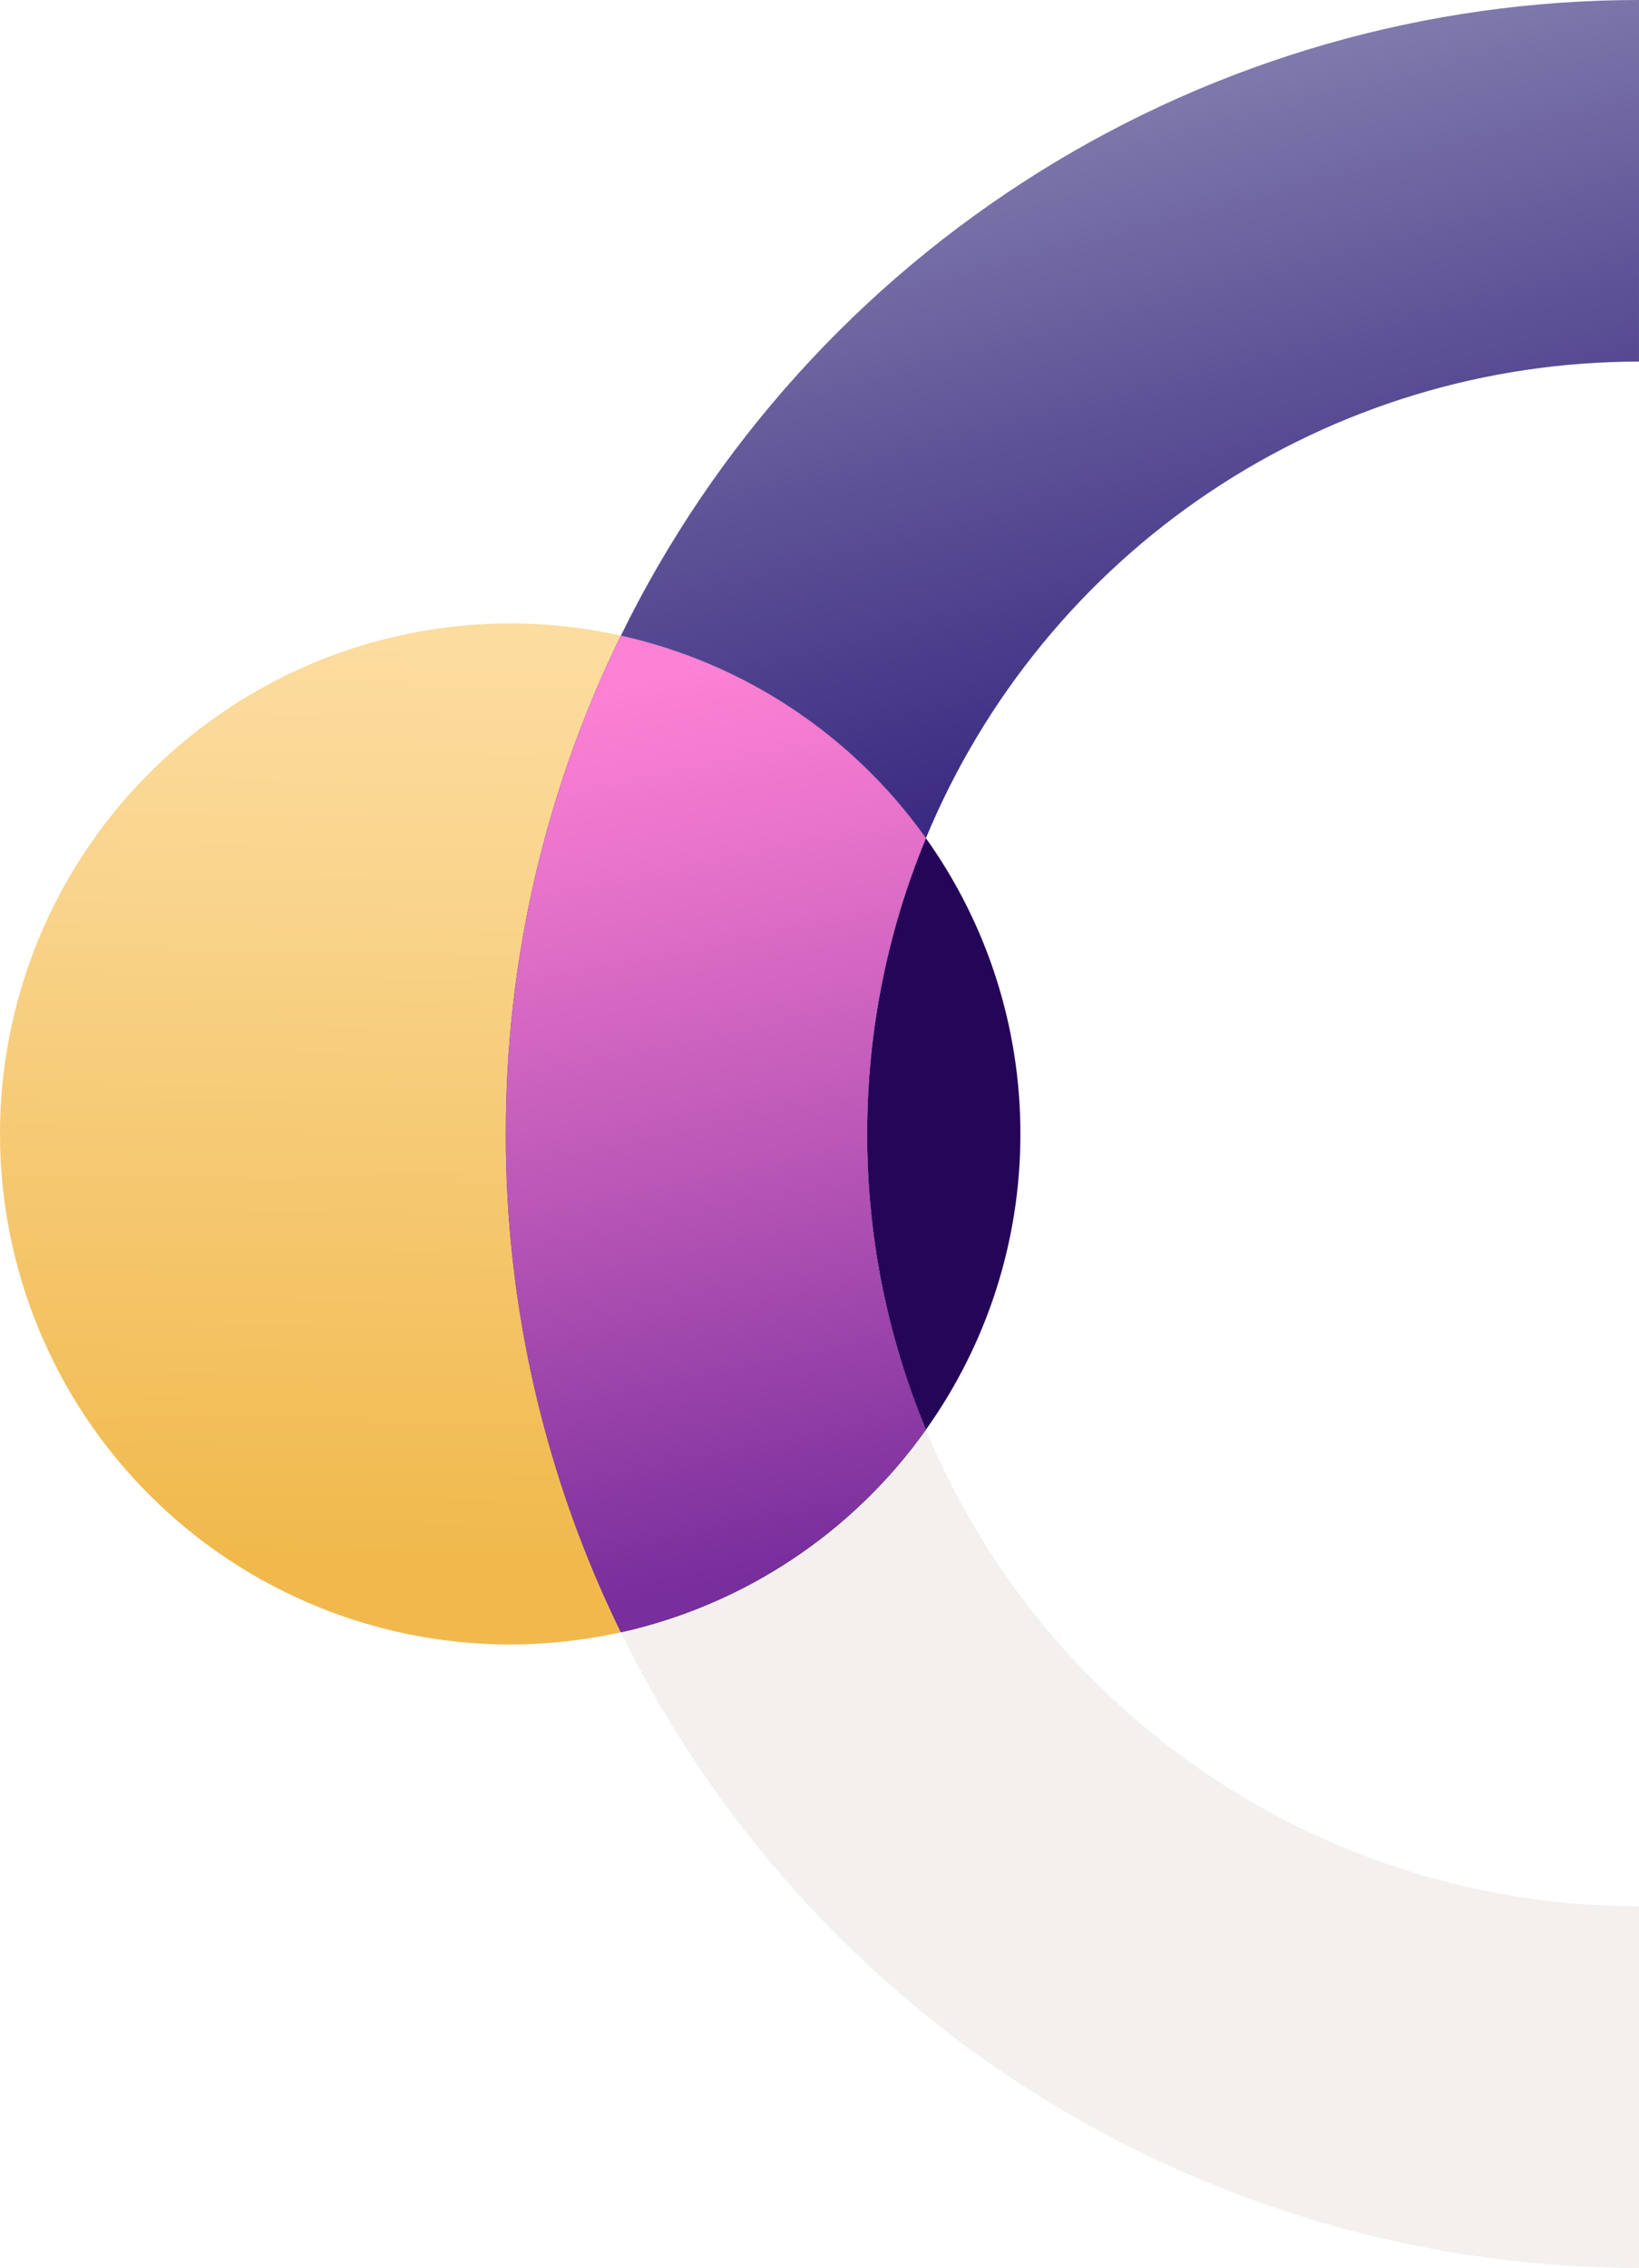
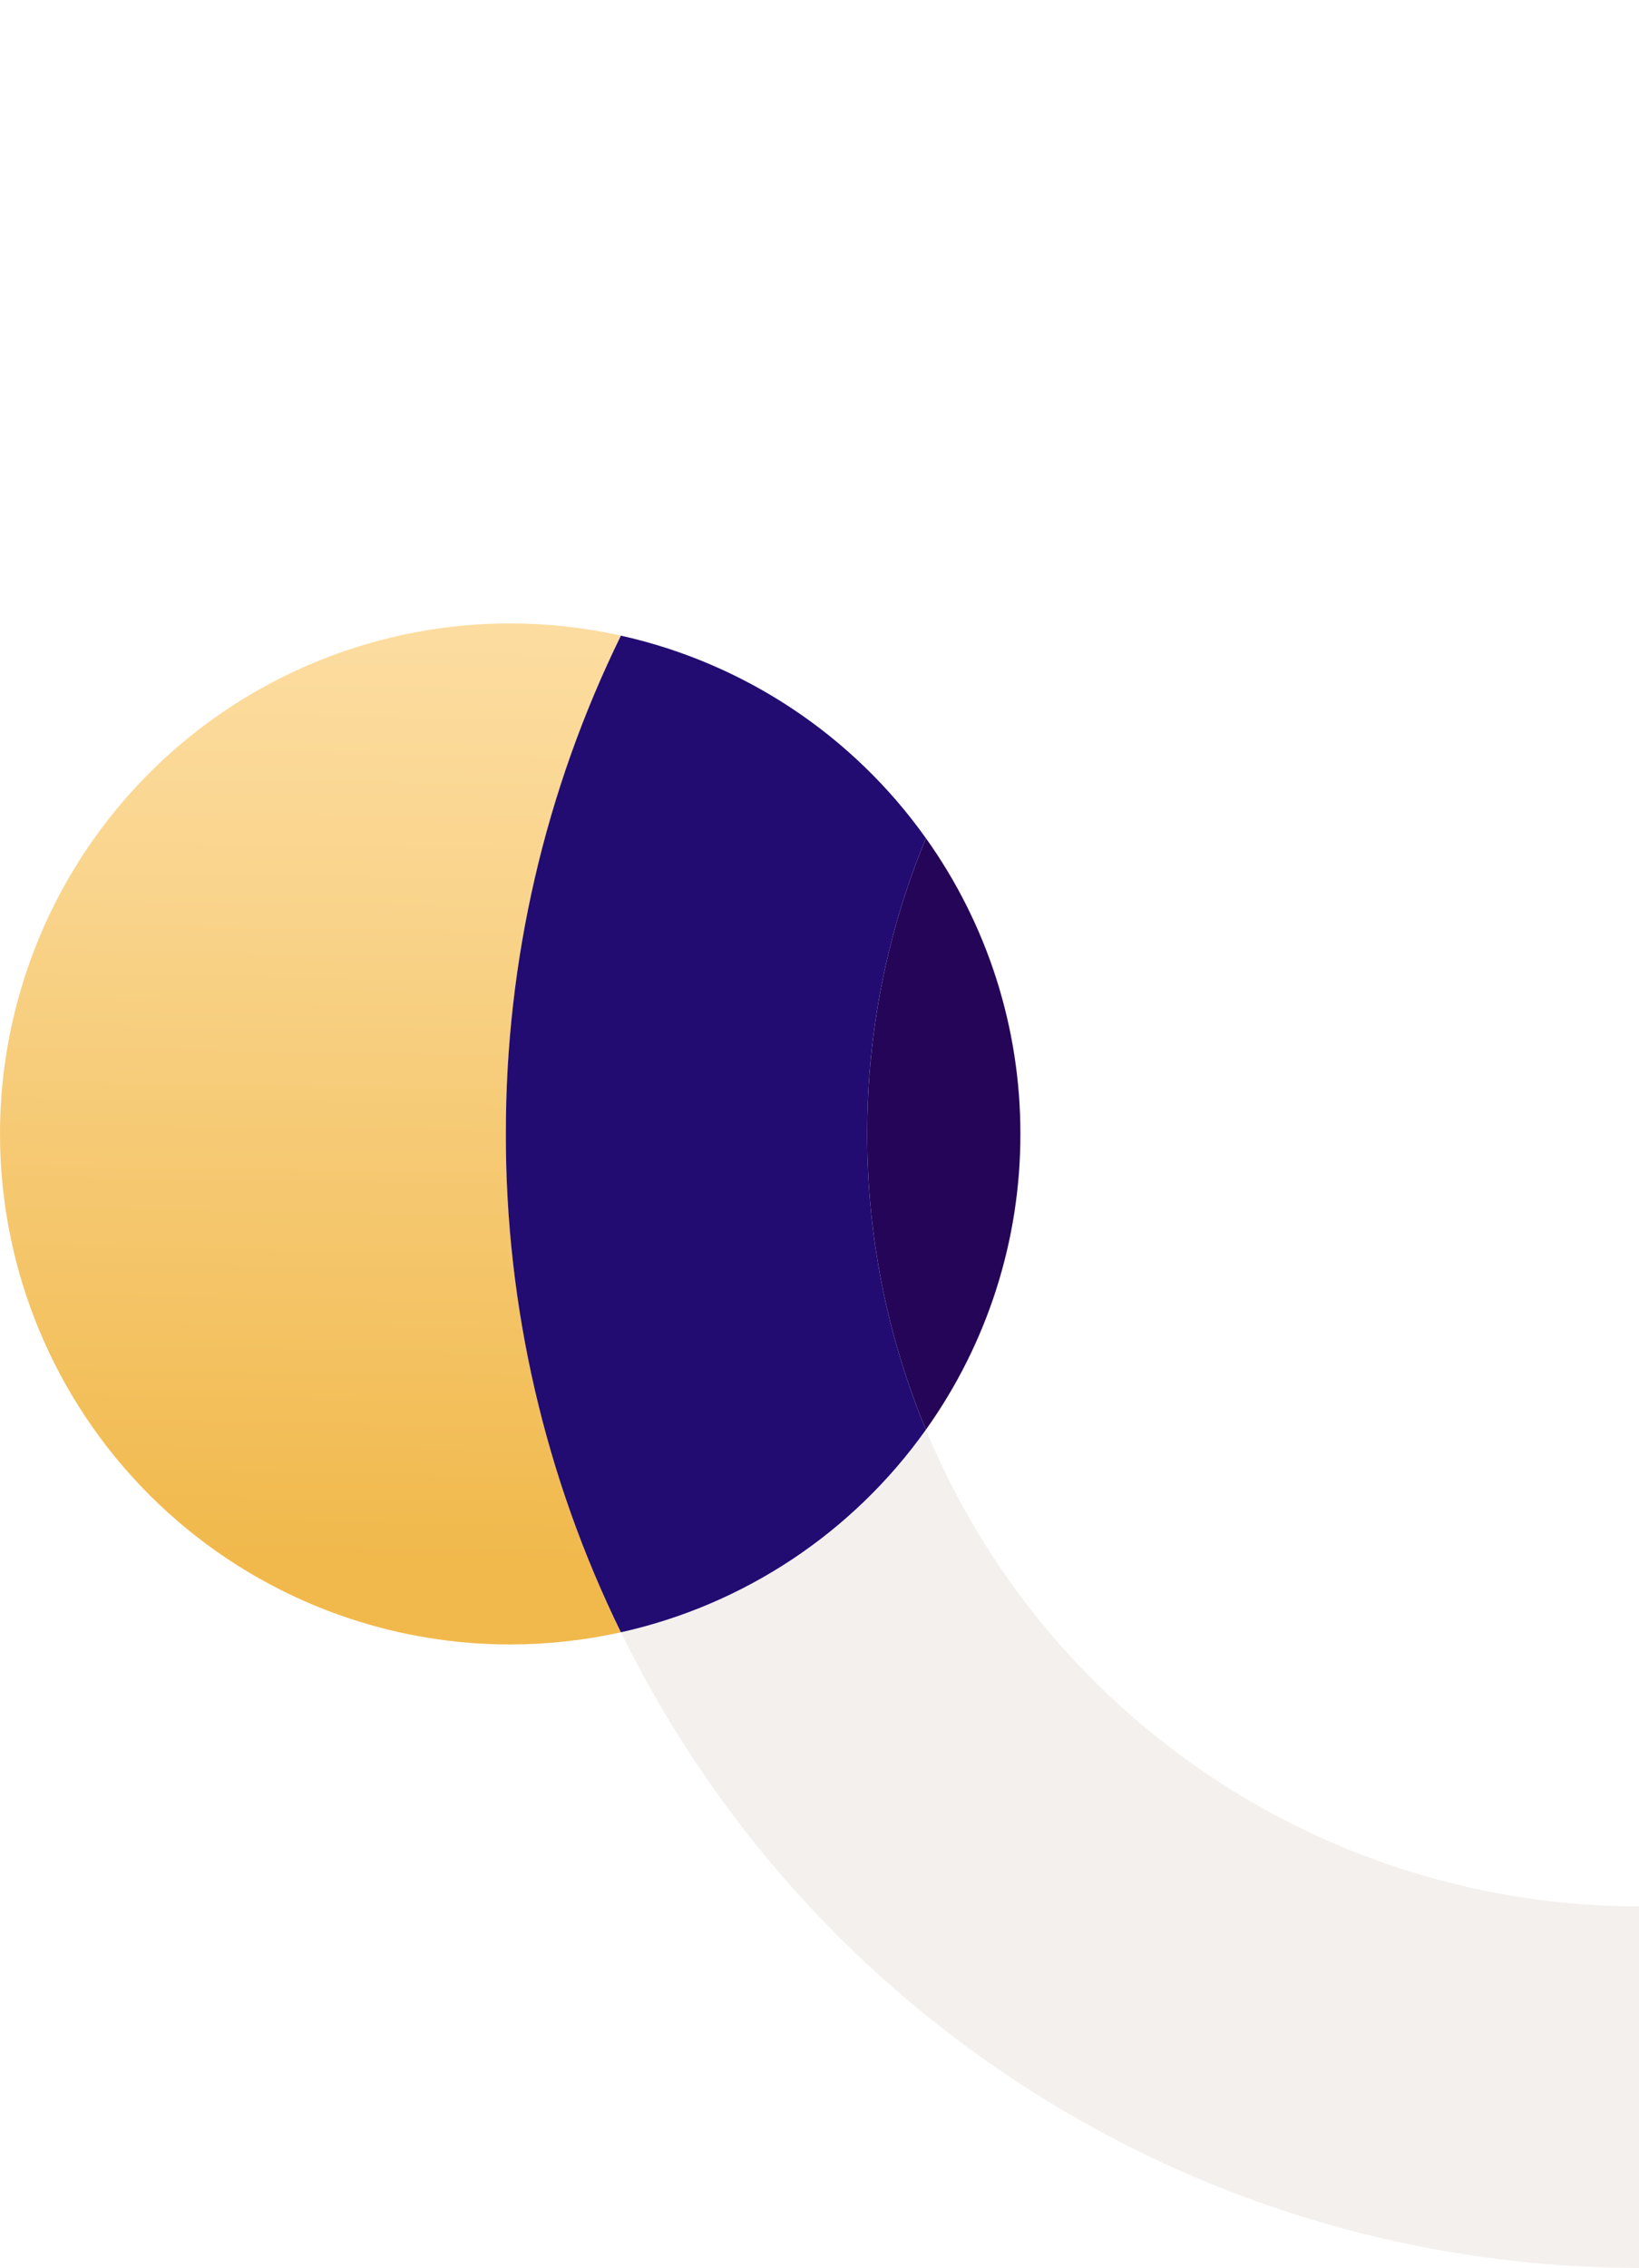
<svg xmlns="http://www.w3.org/2000/svg" xmlns:xlink="http://www.w3.org/1999/xlink" width="179.739" height="248.534" viewBox="0 0 179.739 248.534">
  <defs>
    <linearGradient id="a" x1="0.683" y1="0.333" x2="0.146" y2="0.88" gradientUnits="objectBoundingBox">
      <stop offset="0" stop-color="#7f79ac" />
      <stop offset="0.326" stop-color="#5d5196" />
      <stop offset="0.777" stop-color="#321f7c" />
      <stop offset="1" stop-color="#220c72" />
    </linearGradient>
    <linearGradient id="b" x1="0.166" y1="0.72" x2="0.903" y2="0.365" gradientUnits="objectBoundingBox">
      <stop offset="0" stop-color="#f1b94c" />
      <stop offset="0.037" stop-color="#f1b94c" />
      <stop offset="0.219" stop-color="#f3c05d" />
      <stop offset="0.74" stop-color="#f9d48c" />
      <stop offset="1" stop-color="#fcdc9f" />
    </linearGradient>
    <linearGradient id="c" x1="0.079" y1="0.685" x2="0.822" y2="0.151" gradientUnits="objectBoundingBox">
      <stop offset="0" stop-color="#782e9c" />
      <stop offset="0.433" stop-color="#b755b6" />
      <stop offset="0.813" stop-color="#e974cb" />
      <stop offset="0.974" stop-color="#fa7fd3" />
      <stop offset="1" stop-color="#fd81d4" />
    </linearGradient>
    <clipPath id="d">
-       <path d="M179.739,0A124.377,124.377,0,0,0,68.089,69.654a55.968,55.968,0,0,1,33.449,22.2,84.654,84.654,0,0,1,78.2-52.227h0Z" fill="url(#a)" />
-     </clipPath>
+       </clipPath>
    <clipPath id="f">
      <path d="M68.092,178.878a124.358,124.358,0,0,0,111.647,69.656V208.909h0a84.655,84.655,0,0,1-78.2-52.231,55.966,55.966,0,0,1-33.445,22.2" fill="none" />
    </clipPath>
    <linearGradient id="g" x1="-0.415" y1="0.822" x2="-0.408" y2="0.822" gradientUnits="objectBoundingBox">
      <stop offset="0" stop-color="#e4e1cb" />
      <stop offset="0.037" stop-color="#e4e1cb" />
      <stop offset="0.458" stop-color="#ebe8dc" />
      <stop offset="1" stop-color="#f4f0ee" />
    </linearGradient>
    <clipPath id="h">
      <path d="M55.948,68.319A55.947,55.947,0,0,0,0,124.266H0a55.948,55.948,0,0,0,55.948,55.948h0a56.166,56.166,0,0,0,12.143-1.337,124.488,124.488,0,0,1,0-109.224,56.207,56.207,0,0,0-12.14-1.335Z" fill="url(#b)" />
    </clipPath>
    <clipPath id="j">
      <path d="M95.1,124.268h0a84.351,84.351,0,0,0,6.439,32.408A55.667,55.667,0,0,0,111.9,124.267h0a55.667,55.667,0,0,0-10.358-32.409,84.363,84.363,0,0,0-6.44,32.411" fill="none" />
    </clipPath>
    <linearGradient id="k" x1="-1.104" y1="3.146" x2="-1.088" y2="3.146" gradientUnits="objectBoundingBox">
      <stop offset="0" stop-color="#43347d" />
      <stop offset="0.279" stop-color="#3a2571" />
      <stop offset="1" stop-color="#250558" />
    </linearGradient>
    <clipPath id="l">
      <path d="M55.472,124.267a123.844,123.844,0,0,0,12.62,54.611,55.966,55.966,0,0,0,33.445-22.2A84.351,84.351,0,0,1,95.1,124.27h0a84.363,84.363,0,0,1,6.44-32.411,55.968,55.968,0,0,0-33.449-22.2,123.7,123.7,0,0,0-12.617,54.613" fill="none" />
    </clipPath>
    <linearGradient id="m" x1="-0.167" y1="1.815" x2="-0.159" y2="1.815" xlink:href="#a" />
    <clipPath id="n">
      <path d="M55.472,124.267a123.844,123.844,0,0,0,12.62,54.611,55.966,55.966,0,0,0,33.445-22.2A84.351,84.351,0,0,1,95.1,124.27h0a84.363,84.363,0,0,1,6.44-32.411,55.968,55.968,0,0,0-33.449-22.2,123.7,123.7,0,0,0-12.617,54.613" fill="url(#c)" />
    </clipPath>
  </defs>
  <g clip-path="url(#d)">
    <rect width="135.382" height="142.624" transform="translate(28.311 68.891) rotate(-60)" fill="url(#a)" />
  </g>
  <g clip-path="url(#f)">
    <rect width="135.373" height="142.617" transform="matrix(0.5, -0.866, 0.866, 0.5, 28.317, 225.57)" fill="url(#g)" />
  </g>
  <g clip-path="url(#h)">
    <rect width="130.951" height="114.917" transform="matrix(0.5, -0.866, 0.866, 0.5, -48.452, 152.241)" fill="url(#b)" />
  </g>
  <g clip-path="url(#j)">
    <rect width="64.536" height="46.958" transform="matrix(0.5, -0.866, 0.866, 0.5, 67.03, 140.473)" fill="url(#k)" />
  </g>
  <g clip-path="url(#l)">
    <rect width="117.626" height="94.51" transform="matrix(0.5, -0.866, 0.866, 0.5, 8.173, 151.572)" fill="url(#m)" />
  </g>
  <g clip-path="url(#n)">
-     <rect width="117.626" height="94.51" transform="translate(8.173 151.572) rotate(-60)" fill="url(#c)" />
-   </g>
+     </g>
</svg>